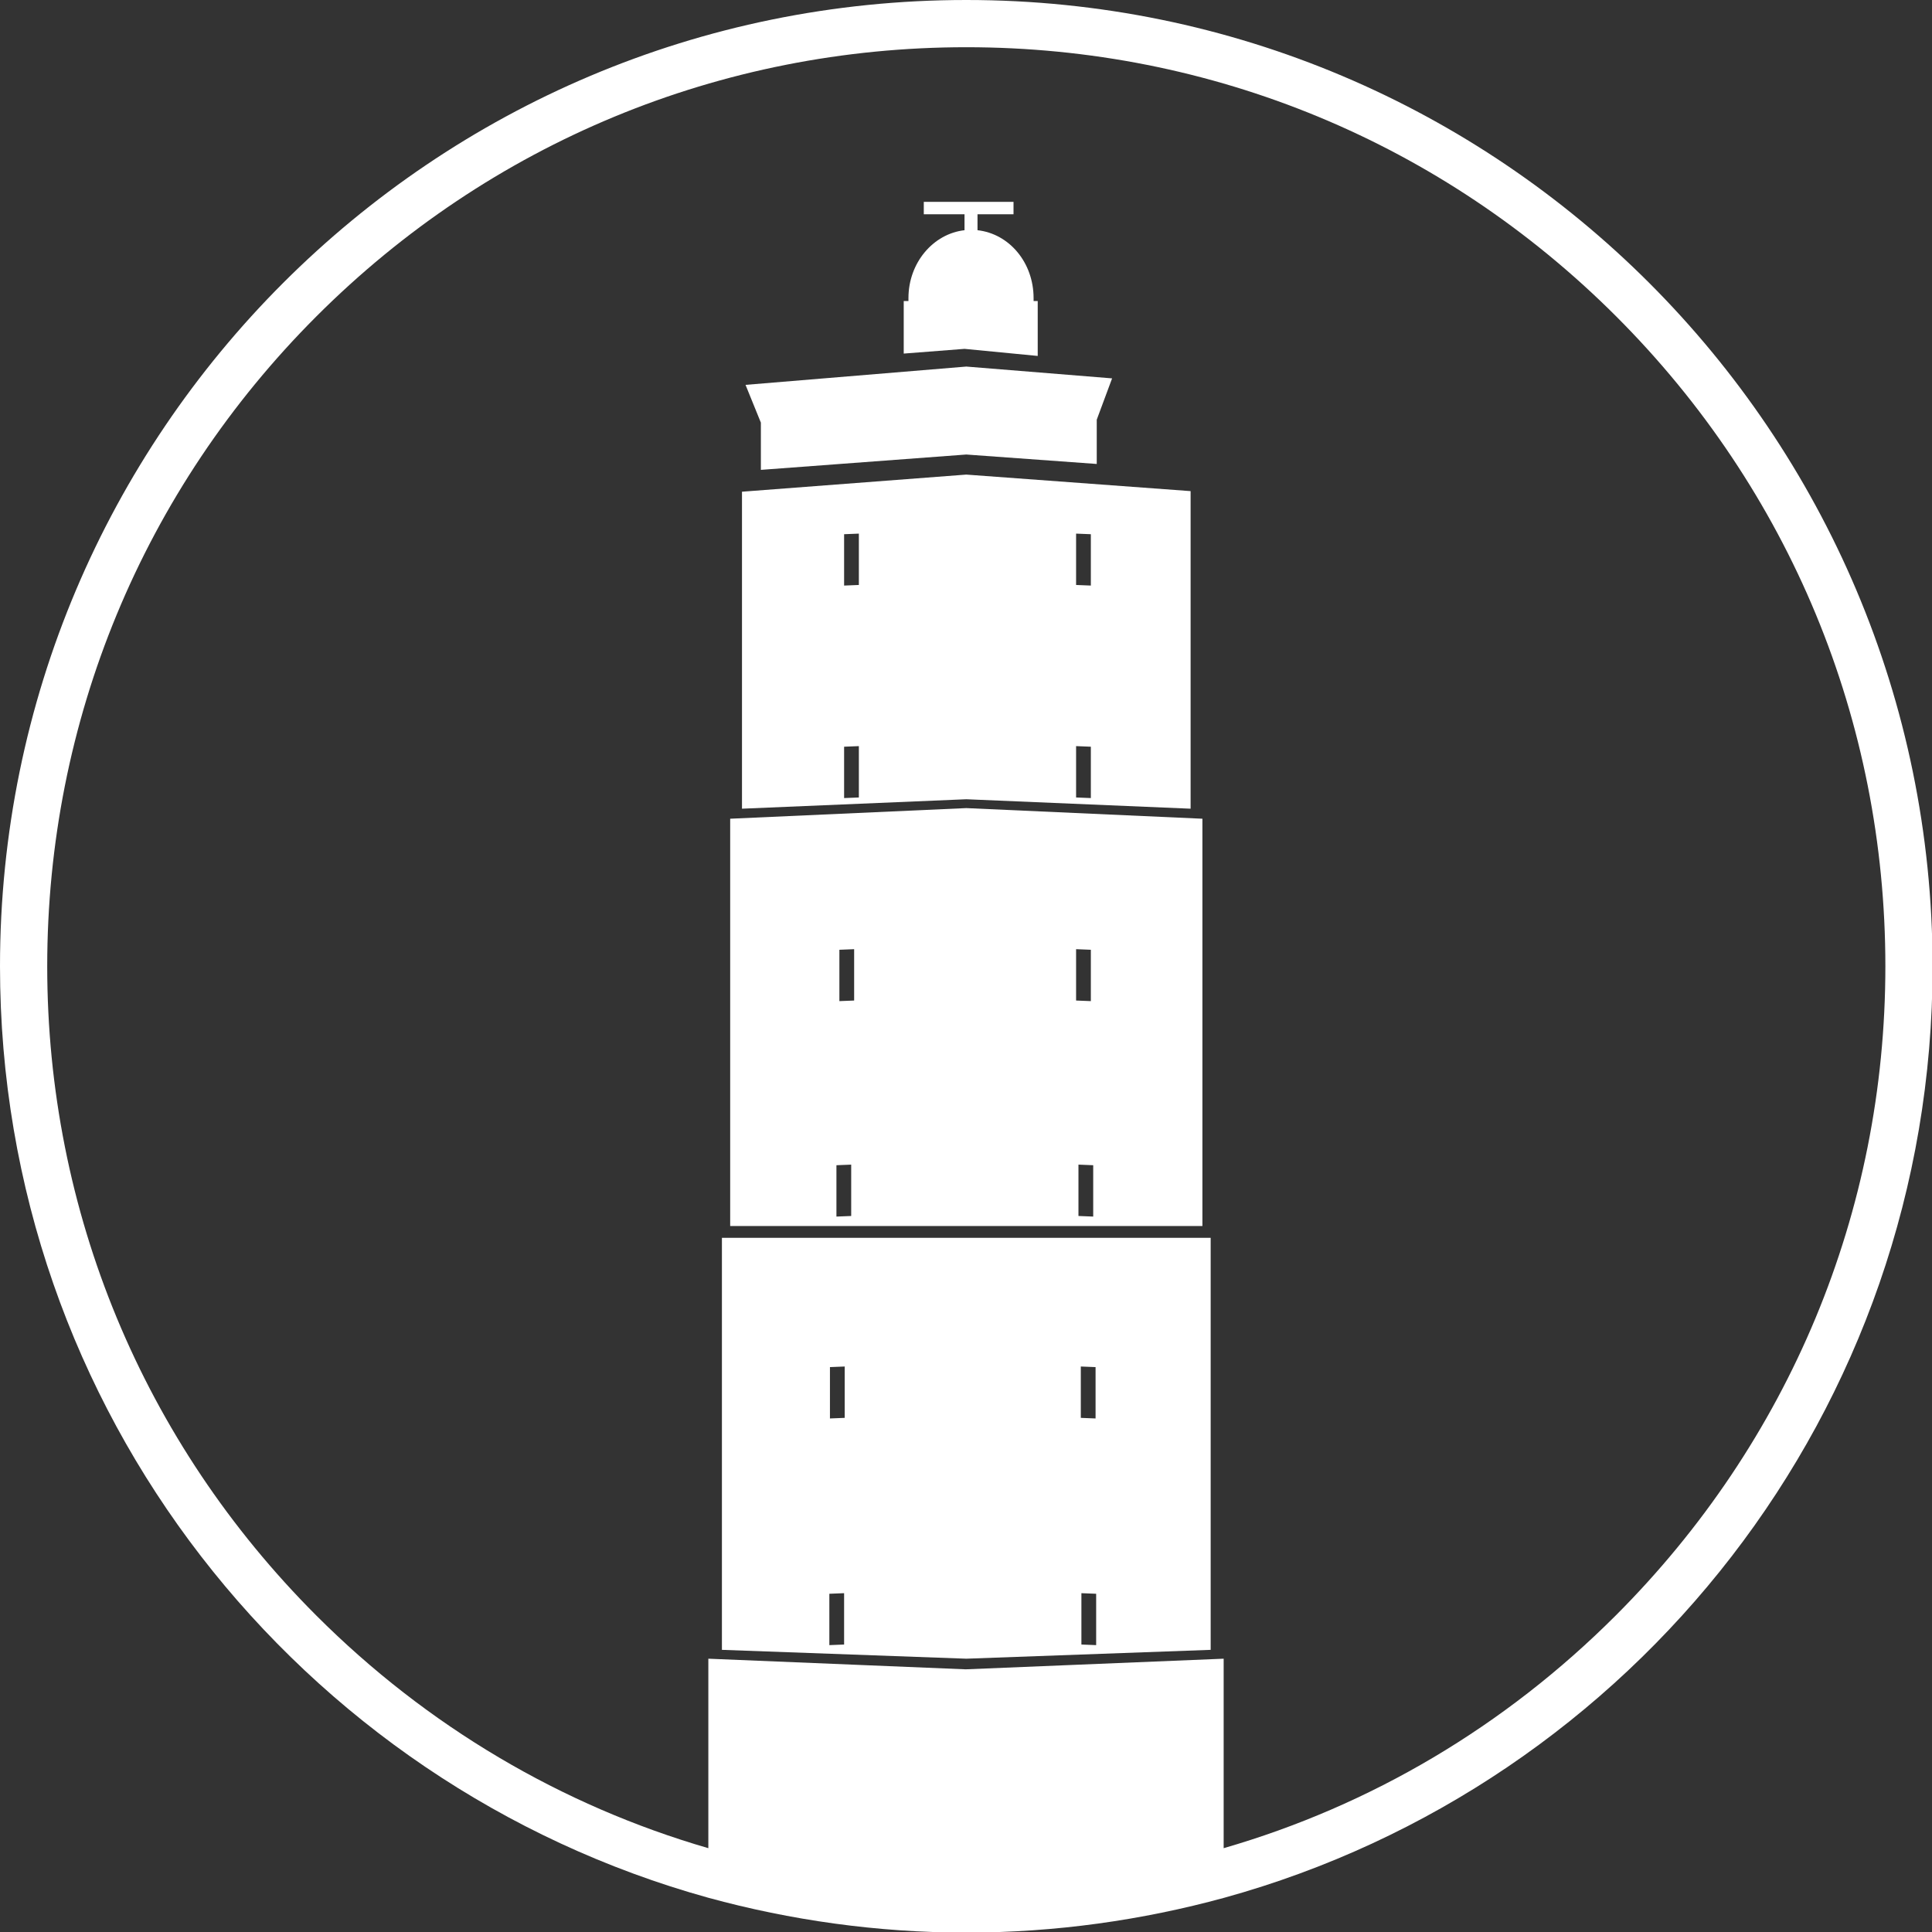
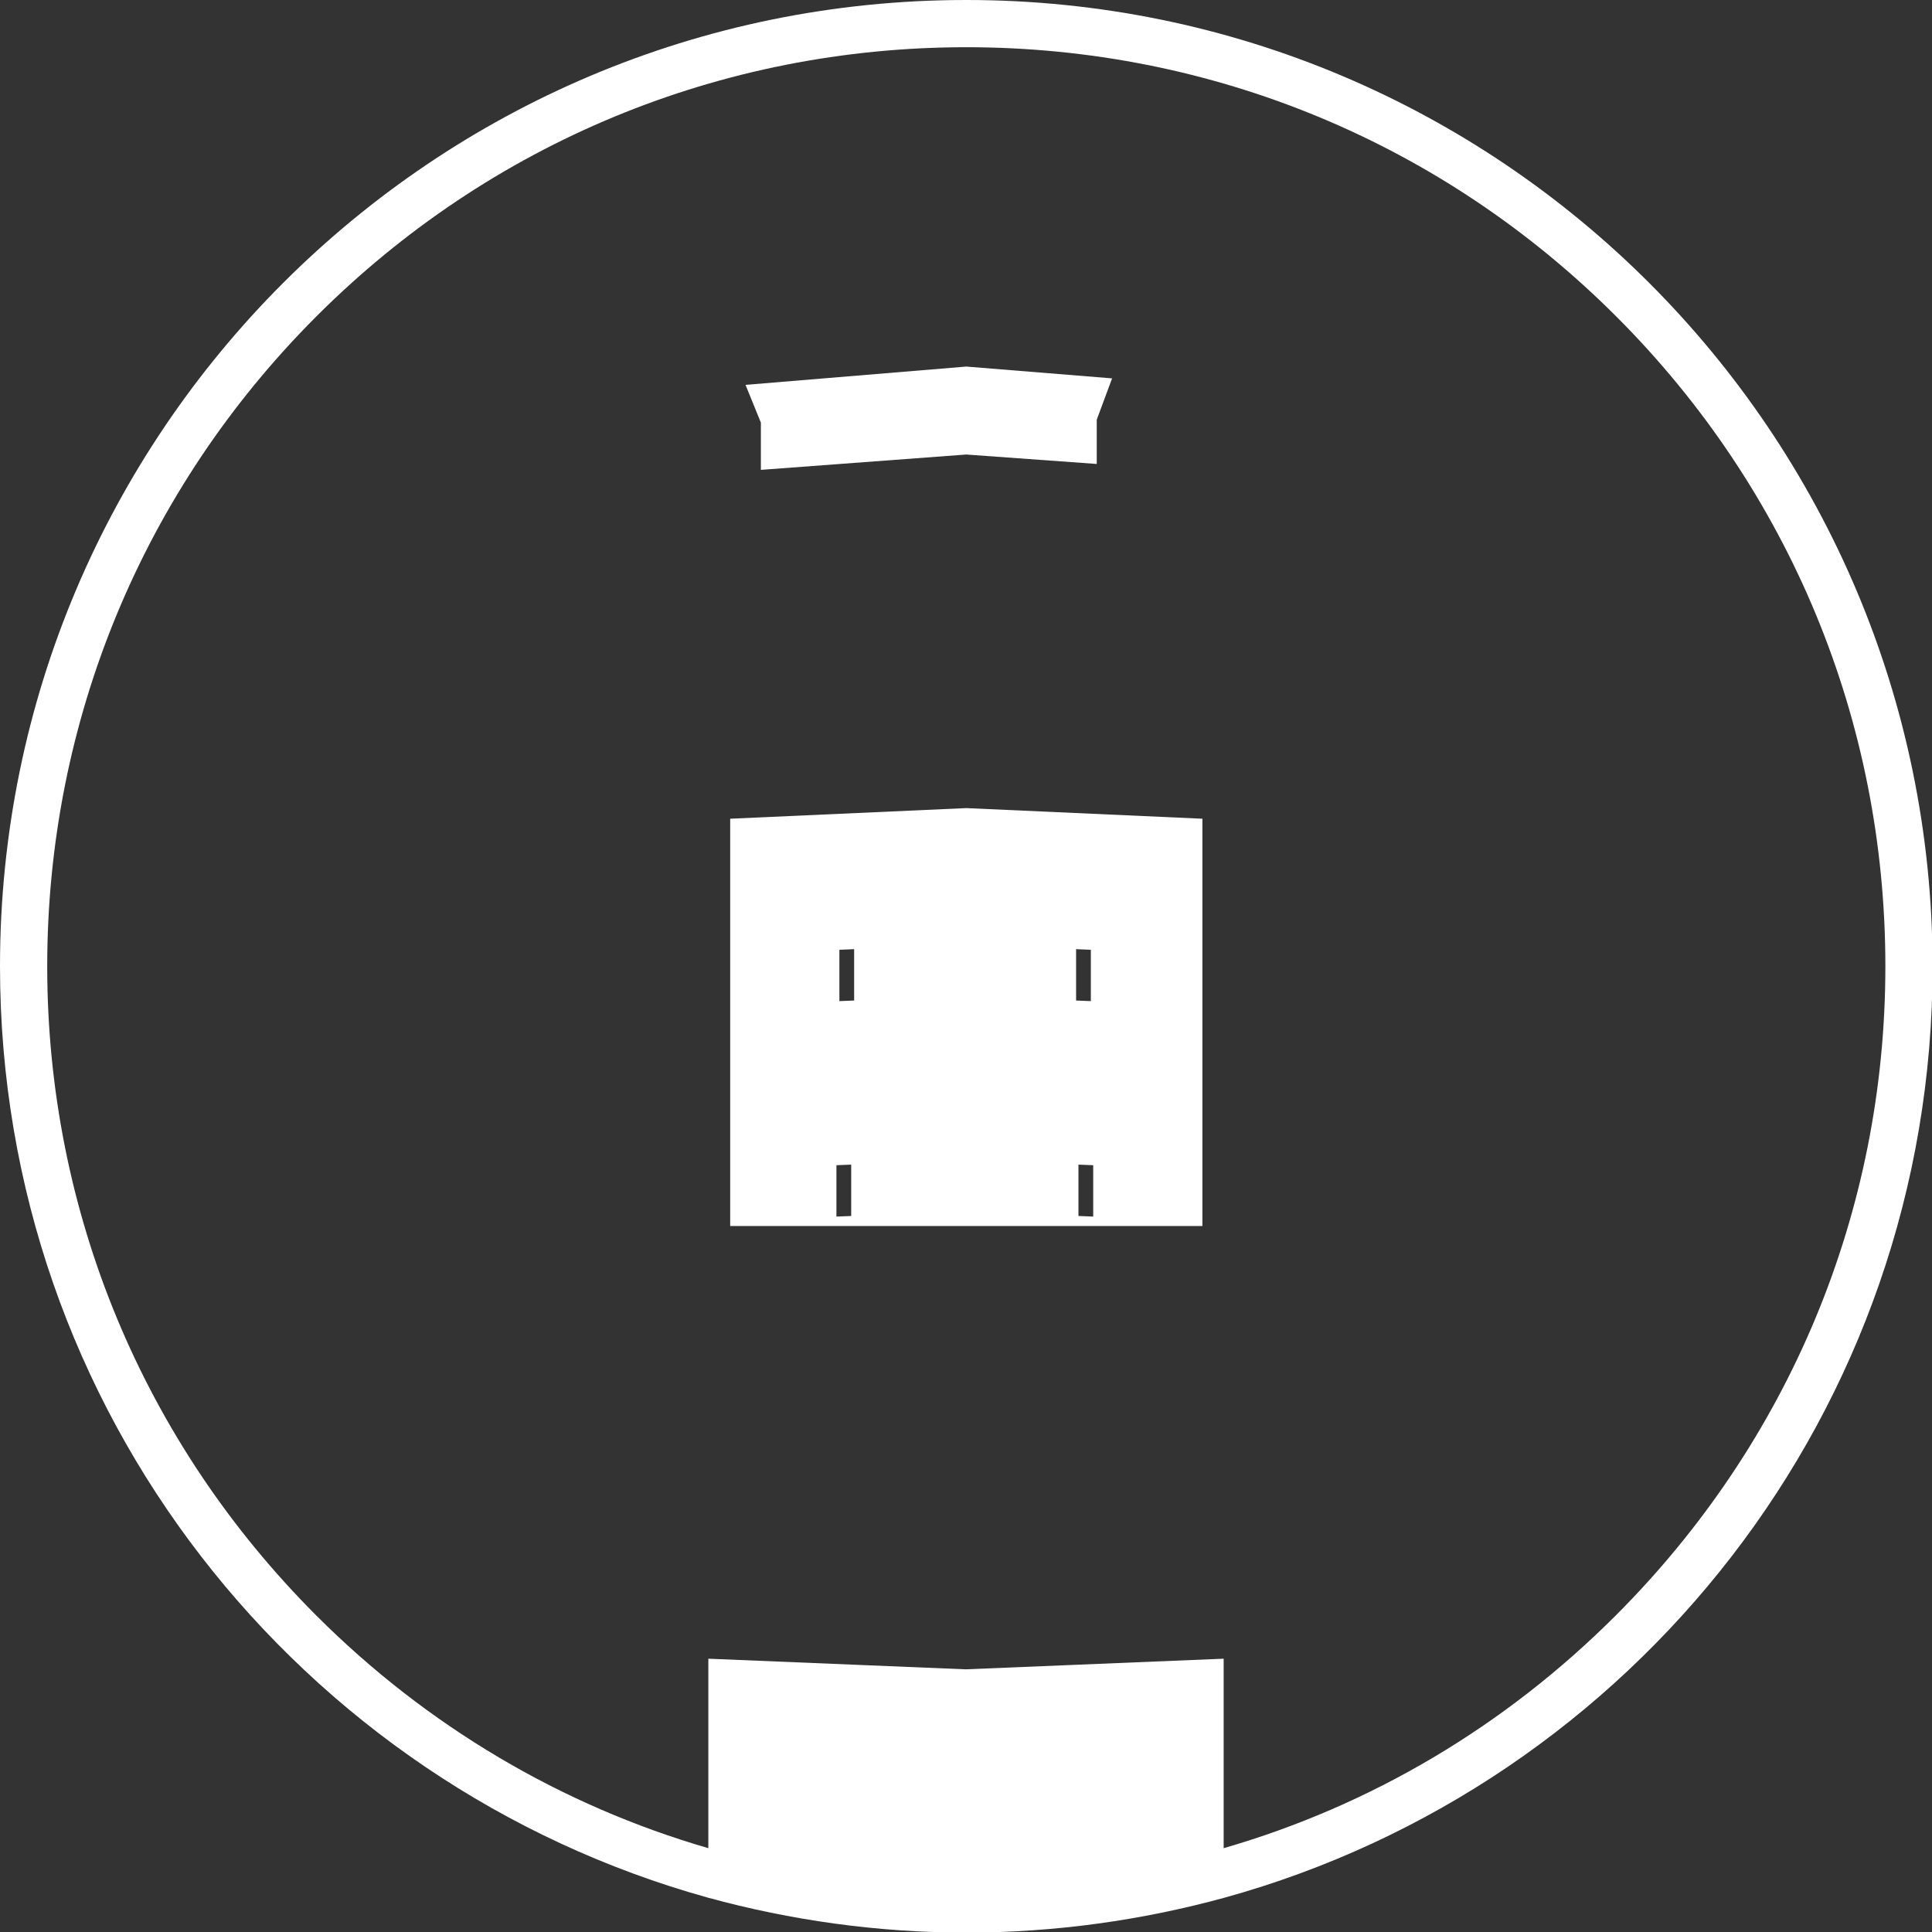
<svg xmlns="http://www.w3.org/2000/svg" id="BrandarisLogo" style="enable-background:new 0 0 327.3 327.3" xml:space="preserve" viewBox="0 0 327.3 327.3" version="1.1" y="0px" x="0px">
  <rect x="0" y="0" width="327.3" height="327.3" fill="#333333" stroke="none" />
  <style type="text/css">
	.st0{fill:none;}
</style>
-   <path fill="#FFFFFF" class="st0" d="m163.7 282.9l43.7-1.8v32.1c24.8-7.2 47.6-20.6 66.4-39.4 29.4-29.4 45.6-68.5 45.6-110.1s-16.3-80.7-45.7-110.1-68.5-45.6-110-45.6c-41.6 0-80.7 16.2-110.1 45.6s-45.6 68.5-45.6 110.1 16.2 80.7 45.6 110.1c18.8 18.8 41.5 32.2 66.4 39.4v-32.2l43.7 1.9z" />
  <path fill="#FFFFFF" d="m163.7 0c-90.4 0-163.7 73.3-163.7 163.7 0 75.3 50.8 138.6 120 157.8 13.9 3.8 28.6 5.9 43.7 5.9s29.8-2.1 43.7-5.9c69.2-19.1 120-82.5 120-157.8-0.1-90.4-73.3-163.7-163.7-163.7zm110 273.7c-18.8 18.8-41.5 32.2-66.4 39.4v-32.1l-43.7 1.8-43.6-1.8v32.1c-24.8-7.2-47.6-20.6-66.4-39.4-29.4-29.4-45.6-68.5-45.6-110s16.2-80.7 45.6-110.1 68.5-45.6 110.1-45.6c41.6 0 80.7 16.2 110.1 45.6s45.6 68.5 45.6 110.1-16.3 80.6-45.7 110z" />
-   <path fill="#FFFFFF" d="m163.7 80.4l-38 2.9v53.7l38-1.6 38 1.6v-53.8l-38-2.8zm-18.2 54.7l-2.5 0.1v-8.7l2.5-0.1v8.7zm0-36l-2.5 0.1v-8.7l2.5-0.1v8.7zm39.3 36.1l-2.5-0.1v-8.7l2.5 0.1v8.7zm0-36l-2.5-0.1v-8.7l2.5 0.1v8.7z" />
  <path fill="#FFFFFF" d="m163.7 136.9l-40 1.8v69h40 40v-69l-40-1.8zm-19.5 69.1l-2.5 0.1v-8.7l2.5-0.1v8.7zm0.5-36.5l-2.5 0.1v-8.7l2.5-0.1v8.7zm37.6-8.7l2.5 0.1v8.7l-2.5-0.1v-8.7zm2.9 45.3l-2.5-0.1v-8.7l2.5 0.1v8.7z" />
-   <path fill="#FFFFFF" d="m163.7 209.7h-41.4v69.8l41.4 1.5 41.4-1.5v-69.8h-41.4zm-20.7 68.9l-2.5 0.1v-8.7l2.5-0.1v8.7zm0.1-38.4l-2.5 0.1v-8.7l2.5-0.1v8.7zm40-8.7l2.5 0.1v8.7l-2.5-0.1v-8.7zm2.6 47.2l-2.5-0.1v-8.7l2.5 0.1v8.7z" />
  <polygon fill="#FFFFFF" points="163.7 62.1 126.3 65.2 128.9 71.6 128.9 79.6 163.7 77 185.8 78.6 185.8 71.1 188.4 64.1" />
-   <path fill="#FFFFFF" d="m175.1 51v-0.5c0-6-4.1-10.9-9.5-11.5v-2.7h6.1v-2.1h-15.2v2.1h6.9v2.7c-5.3 0.6-9.5 5.5-9.5 11.5v0.5h-0.8v8.9l10.3-0.8 12.4 1.2v-9.3h-0.7z" />
</svg>